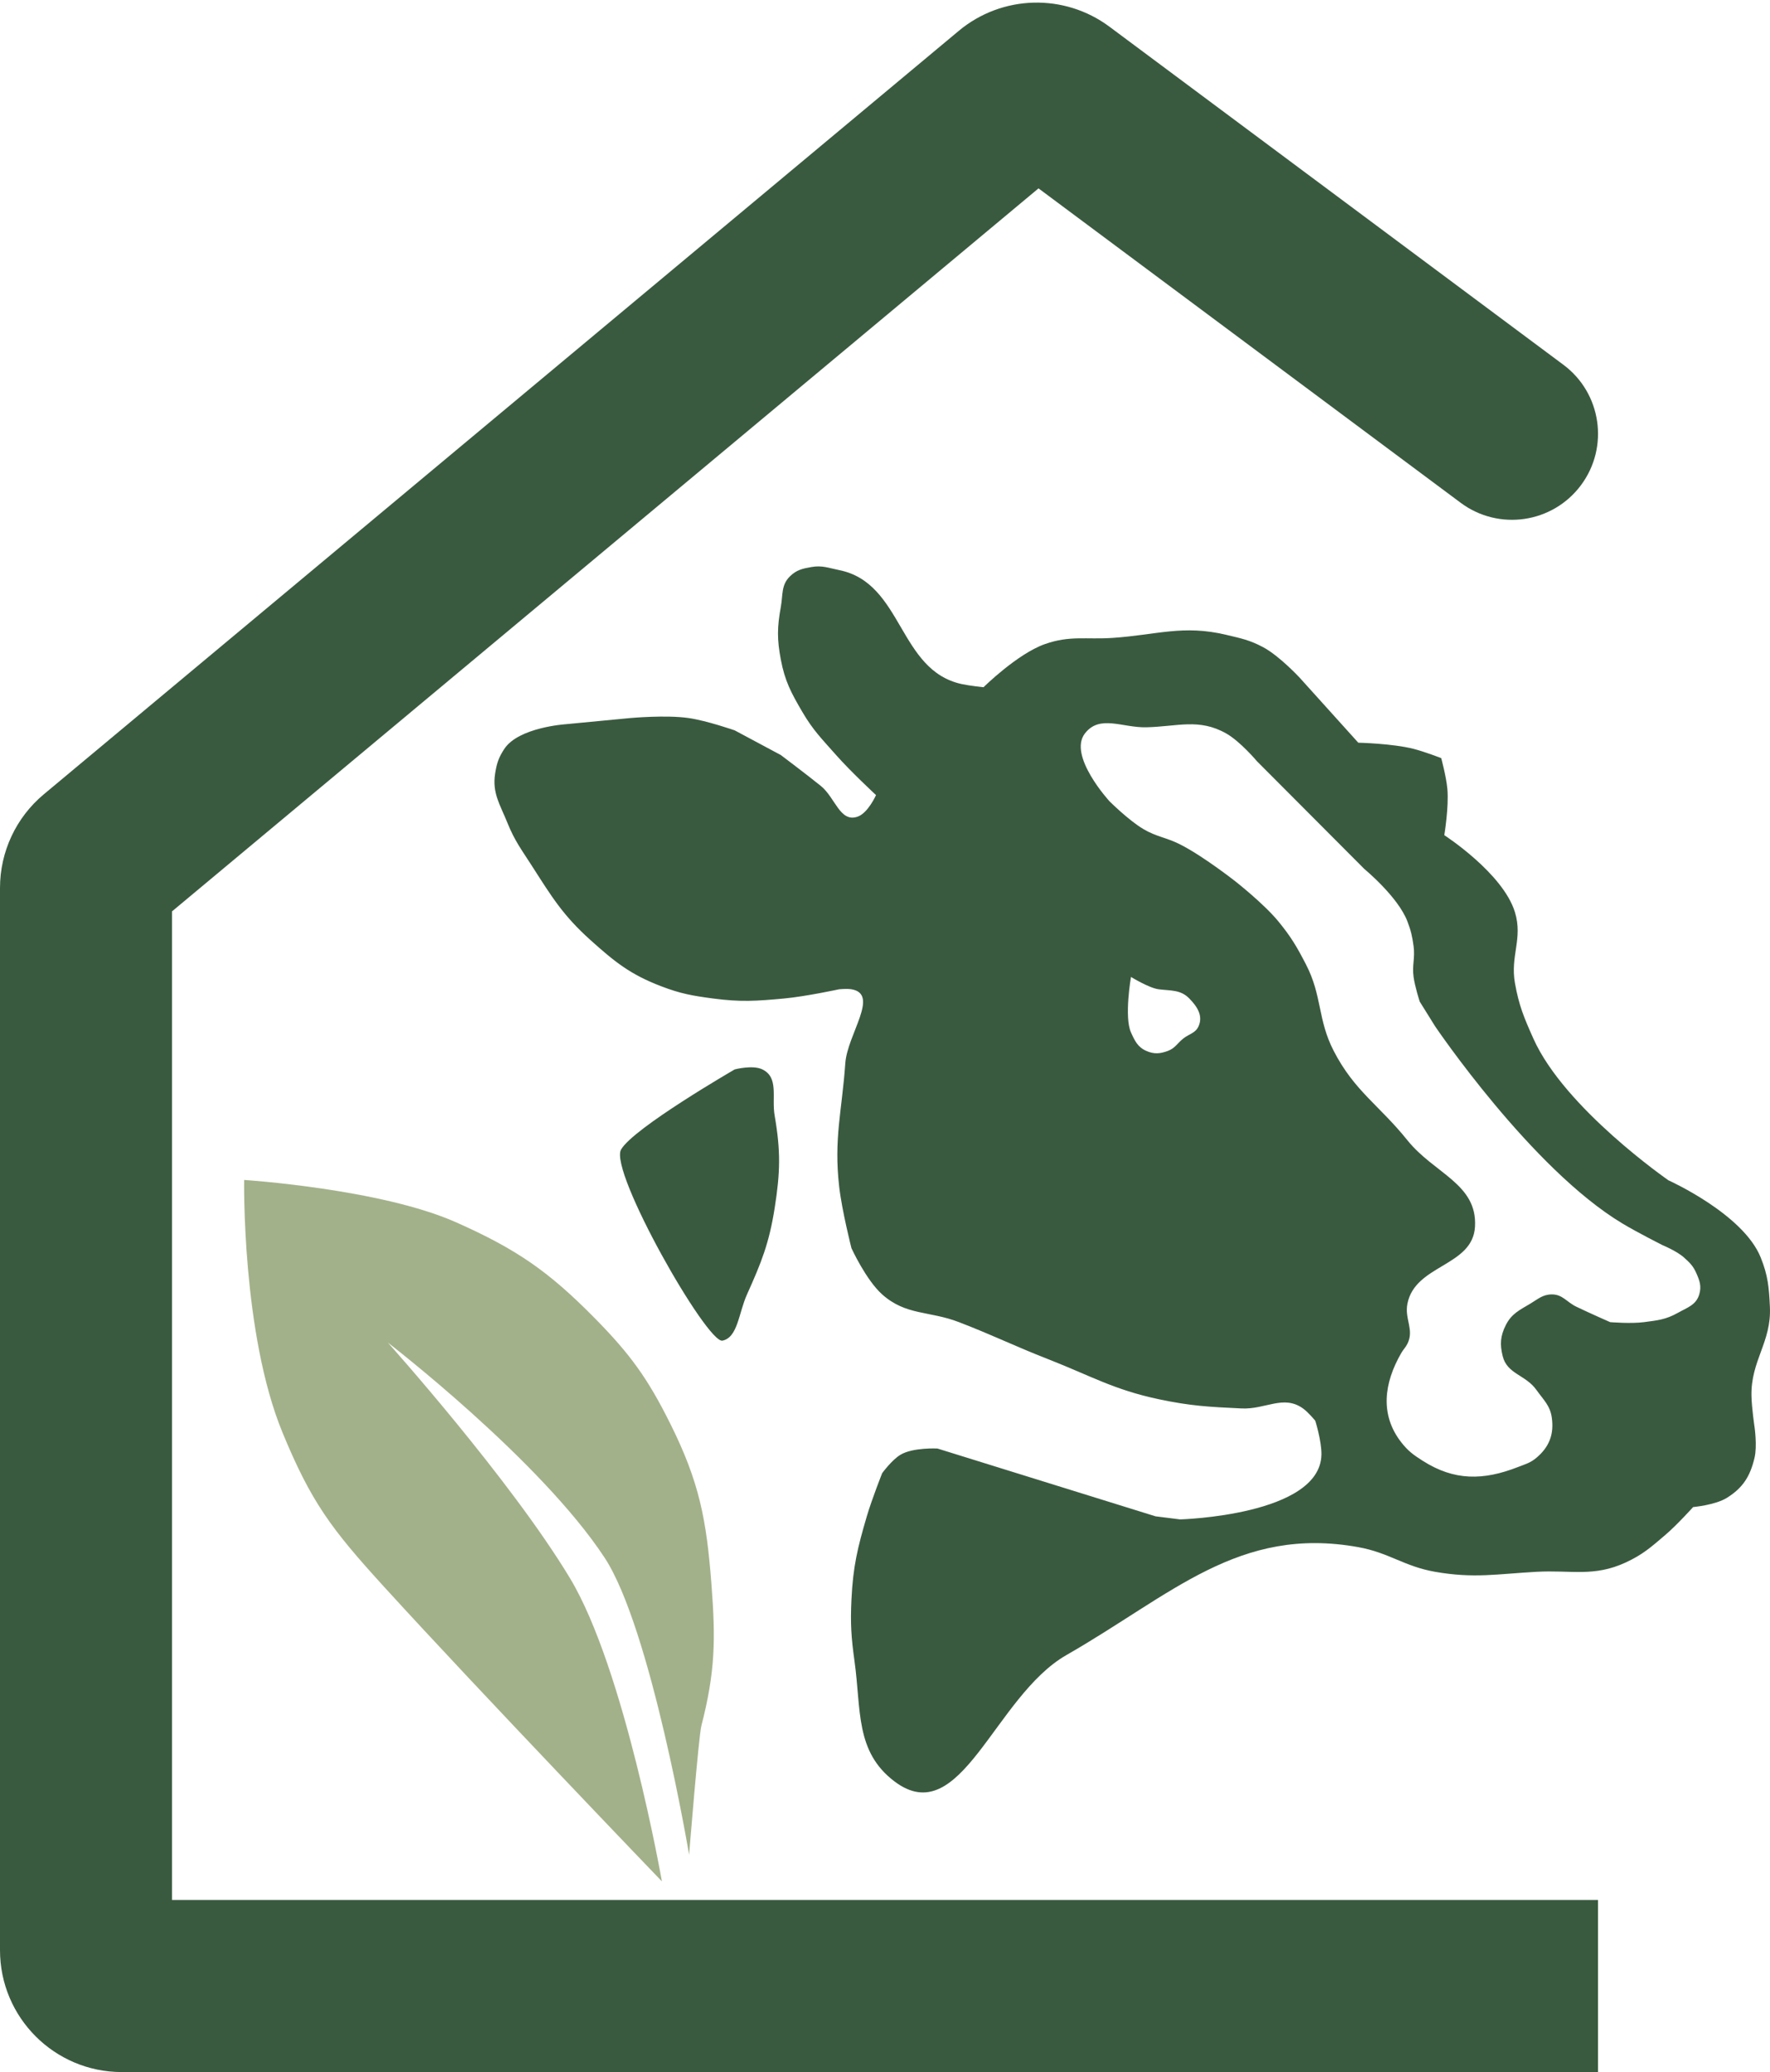
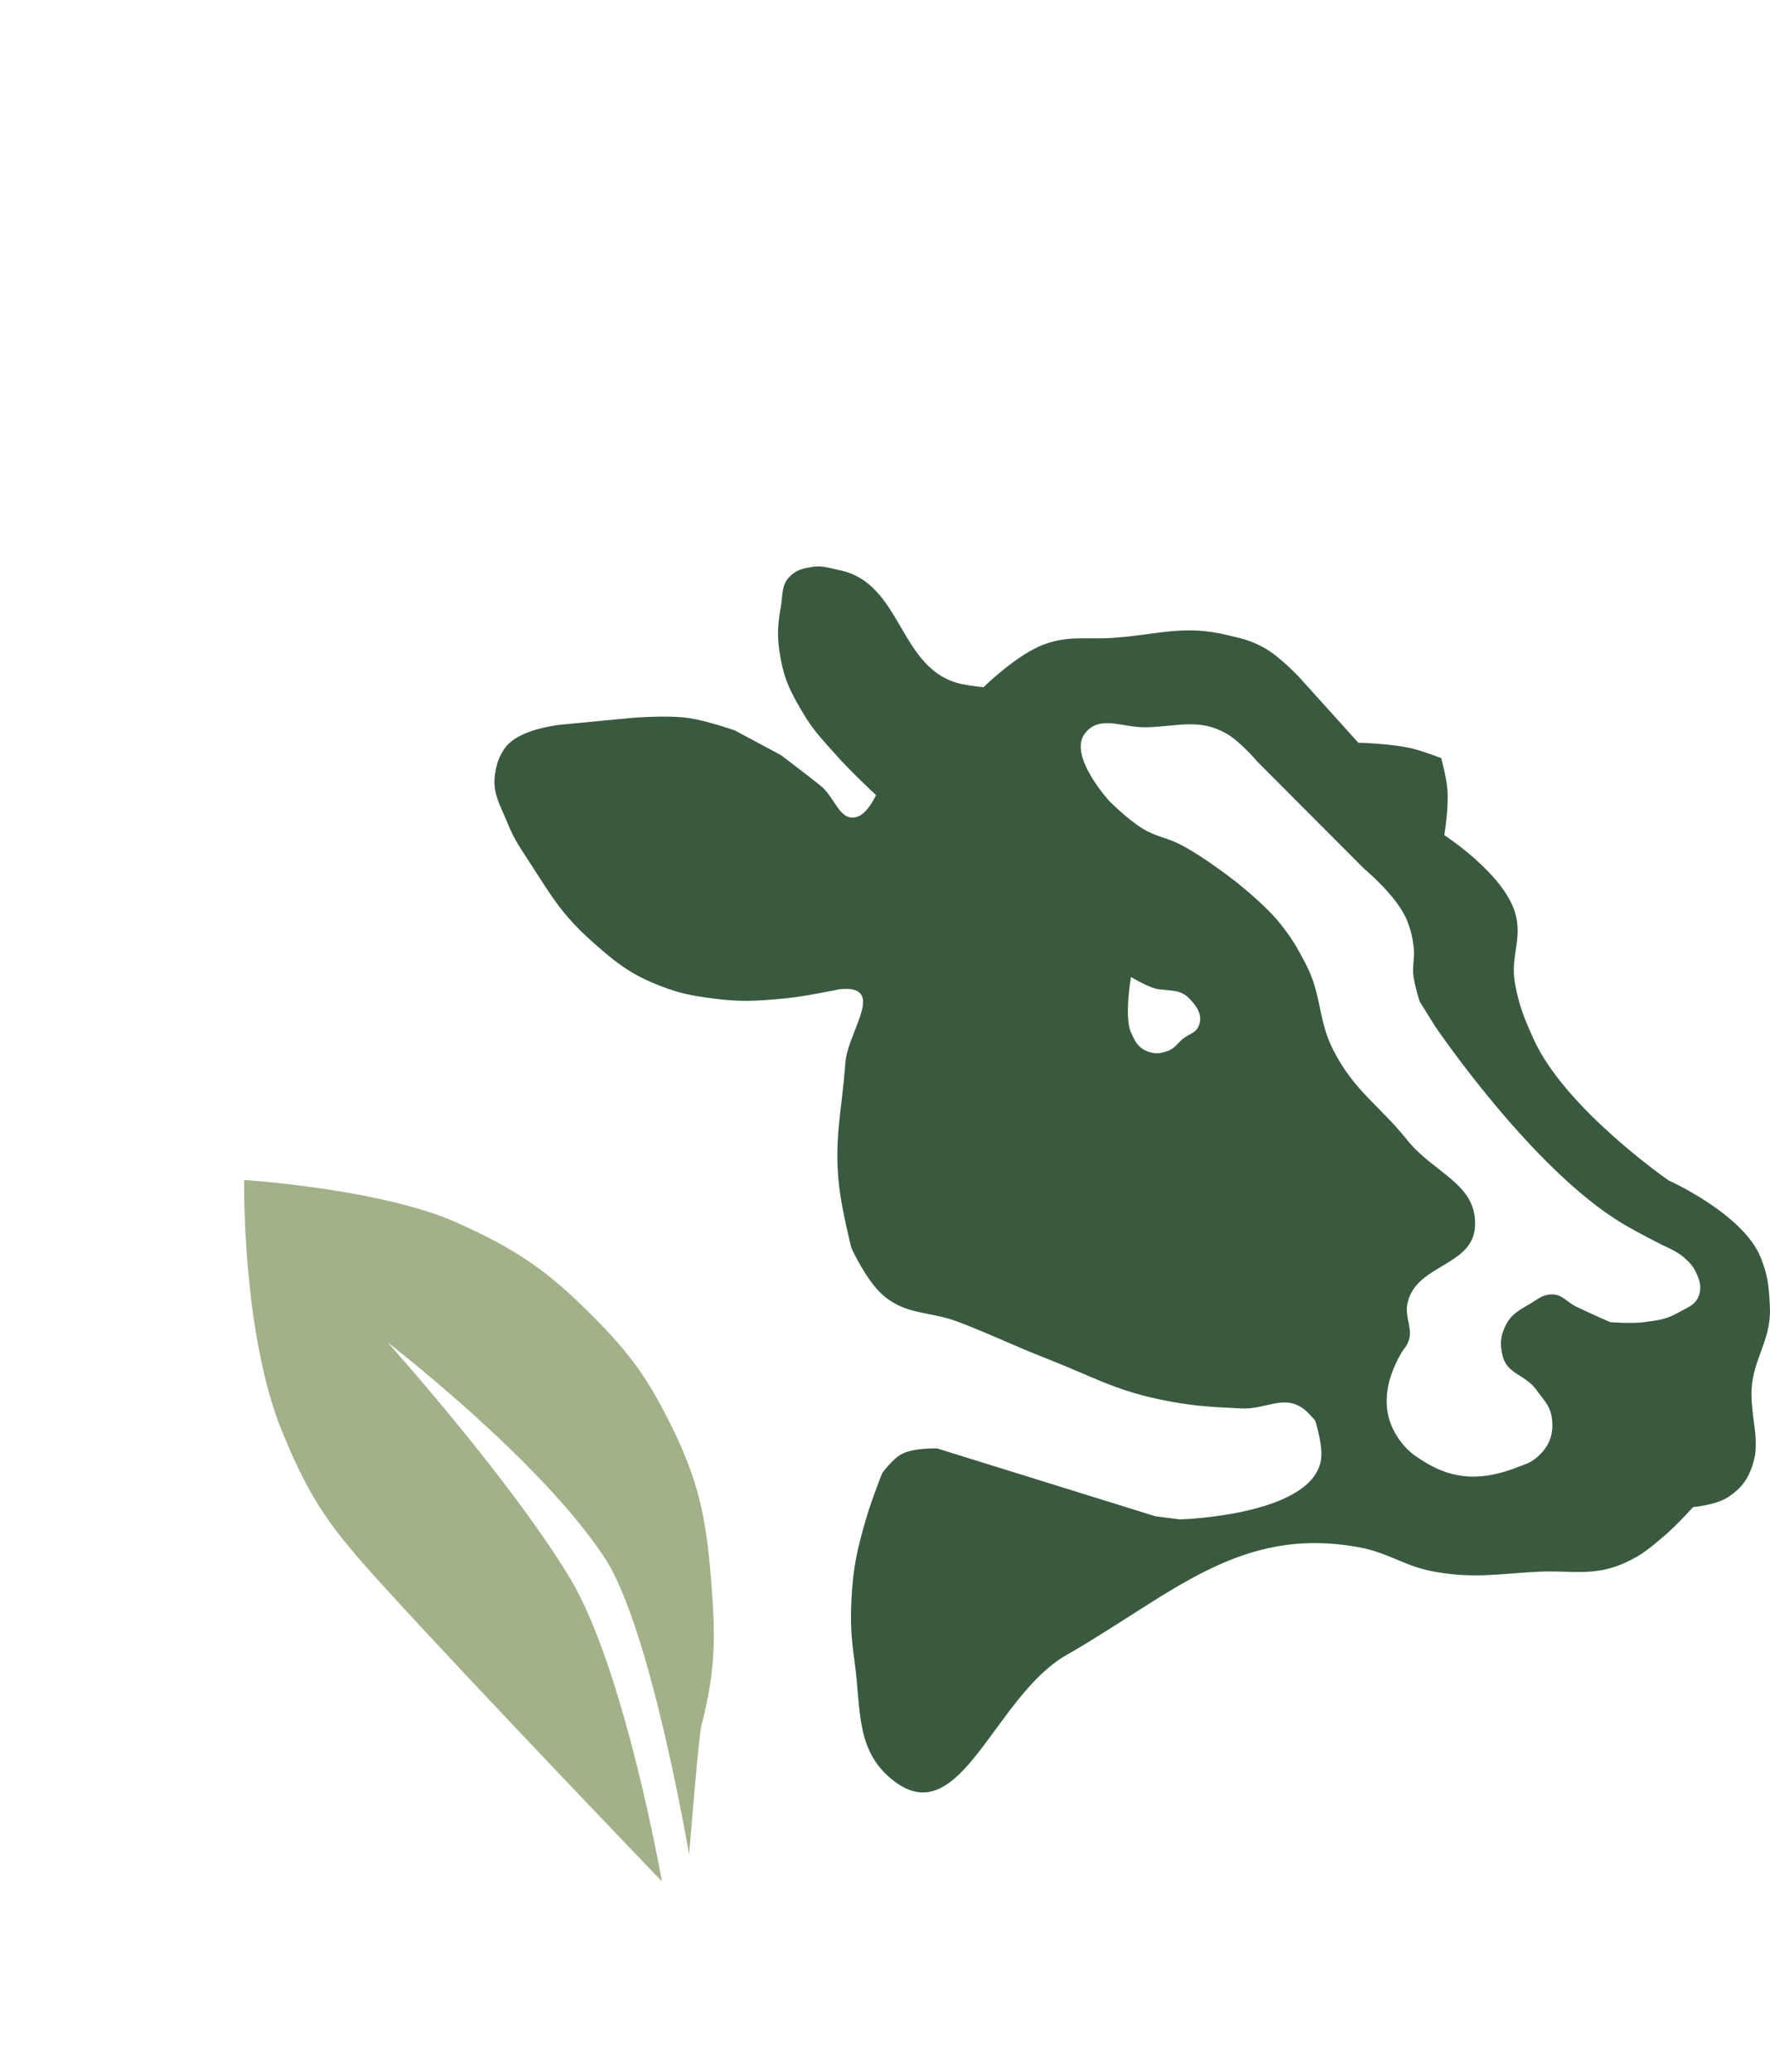
<svg xmlns="http://www.w3.org/2000/svg" width="247" height="289" viewBox="0 0 247 289" fill="none">
  <path fill-rule="evenodd" clip-rule="evenodd" d="M148.824 230.833C138.734 236.609 134.096 255.473 124.819 248.458C119.324 244.303 120.198 238.528 119.247 231.693C118.783 228.363 118.656 226.453 118.818 223.095C119.04 218.49 119.661 215.909 120.961 211.488C121.666 209.094 123.105 205.47 123.105 205.47C123.105 205.47 124.453 203.613 125.677 202.89C127.431 201.854 130.821 202.031 130.821 202.031L161.255 211.488L164.684 211.918C164.684 211.918 184.227 211.378 184.403 202.89C184.441 201.014 183.545 198.162 183.545 198.162C183.545 198.162 182.601 196.994 181.831 196.442C179.106 194.491 176.602 196.6 173.257 196.442C168.715 196.228 166.133 196.096 161.684 195.152C155.415 193.822 152.222 191.898 146.252 189.564C141.357 187.65 138.725 186.296 133.821 184.405C129.669 182.805 126.427 183.502 123.105 180.536C120.85 178.524 118.818 174.088 118.818 174.088C118.818 174.088 117.492 168.892 117.104 165.49C116.34 158.811 117.487 155.002 117.961 148.295C118.246 144.262 122.794 138.647 118.818 137.978C118.158 137.867 117.104 137.978 117.104 137.978C117.104 137.978 112.43 138.986 109.388 139.268C105.554 139.623 103.346 139.774 99.529 139.268C96.63 138.883 94.972 138.596 92.242 137.548C87.948 135.9 85.806 134.176 82.382 131.1C78.566 127.67 77.008 125.106 74.238 120.783C72.779 118.505 71.819 117.274 70.809 114.764C69.775 112.197 68.667 110.621 69.094 107.886C69.316 106.469 69.589 105.642 70.38 104.447C72.374 101.434 78.953 101.008 78.953 101.008L87.955 100.148C87.955 100.148 92.951 99.692 96.099 100.148C98.671 100.521 102.529 101.868 102.529 101.868L108.959 105.307C108.959 105.307 112.389 107.883 114.532 109.606C116.572 111.246 117.204 114.761 119.675 113.904C121.134 113.399 122.247 110.895 122.247 110.895C122.247 110.895 118.715 107.618 116.675 105.307C114.699 103.069 113.468 101.867 111.96 99.288C110.402 96.626 109.533 95.013 108.959 91.98C108.428 89.176 108.447 87.48 108.959 84.672C109.273 82.948 108.989 81.593 110.245 80.374C111.161 79.484 111.989 79.3 113.246 79.084C114.74 78.827 115.617 79.215 117.104 79.514C126.048 81.308 125.326 93.526 134.25 95.419C135.408 95.665 137.25 95.849 137.25 95.849C137.25 95.849 141.967 91.188 145.824 89.831C149.313 88.603 151.564 89.219 155.254 88.971C161.436 88.556 165.086 87.103 171.114 88.541C173.174 89.033 174.388 89.264 176.258 90.261C178.567 91.491 181.402 94.56 181.402 94.56L189.546 103.587C189.546 103.587 194.324 103.697 197.262 104.447C198.801 104.84 201.12 105.737 201.12 105.737C201.12 105.737 201.823 108.33 201.977 110.035C202.206 112.549 201.549 116.484 201.549 116.484C201.549 116.484 209.744 121.777 211.408 127.231C212.534 130.923 210.732 133.317 211.408 137.118C211.965 140.254 212.68 141.95 213.98 144.856C218.342 154.606 232.841 164.631 232.841 164.631C232.841 164.631 243.253 169.299 245.7 175.378C246.72 177.912 246.856 179.526 246.986 182.256C247.224 187.222 244.3 189.752 244.414 194.723C244.453 196.409 244.843 199.021 244.843 199.021C244.843 199.021 245.229 201.687 244.843 203.32C244.233 205.903 243.232 207.506 240.985 208.909C239.365 209.92 236.27 210.198 236.27 210.198C236.27 210.198 234.034 212.682 232.412 214.067C230.396 215.788 229.245 216.829 226.839 217.936C222.404 219.978 219.282 218.958 214.408 219.226C208.893 219.529 205.705 220.178 200.263 219.226C195.934 218.469 193.871 216.567 189.546 215.787C172.866 212.777 163.543 222.407 148.824 230.833ZM157.826 143.996C156.855 141.851 157.826 136.258 157.826 136.258C157.826 136.258 160.355 137.809 161.684 137.978C163.418 138.199 164.747 138.016 165.97 139.268C167.082 140.405 167.906 141.683 167.256 143.137C166.818 144.117 165.95 144.185 165.113 144.856C164.276 145.528 163.976 146.204 162.97 146.576C161.87 146.982 161.043 147.047 159.969 146.576C158.771 146.05 158.366 145.19 157.826 143.996ZM151.396 102.298C153.456 99.629 156.605 101.515 159.969 101.438C164.333 101.338 167.311 100.149 171.114 102.298C173.076 103.406 175.401 106.167 175.401 106.167L190.404 121.212C190.404 121.212 195.09 125.066 196.405 128.52C196.897 129.814 197.077 130.588 197.262 131.96C197.486 133.623 197.038 134.595 197.262 136.258C197.447 137.63 198.12 139.697 198.12 139.697L200.263 143.137C200.263 143.137 213.706 163.035 226.411 170.649C228.533 171.921 231.983 173.658 231.983 173.658C231.983 173.658 233.978 174.476 234.984 175.378C235.784 176.094 236.26 176.547 236.699 177.527C237.184 178.611 237.464 179.398 237.127 180.536C236.688 182.018 235.474 182.358 234.127 183.116C232.463 184.051 231.304 184.156 229.411 184.405C227.586 184.646 224.696 184.405 224.696 184.405C224.696 184.405 221.804 183.134 219.981 182.256C218.631 181.606 218.049 180.525 216.552 180.536C215.277 180.546 214.647 181.173 213.551 181.826C212.021 182.737 210.919 183.24 210.122 184.835C209.368 186.343 209.291 187.496 209.693 189.134C210.316 191.67 212.9 191.734 214.408 193.863C215.407 195.272 216.311 196.02 216.552 197.732C216.877 200.047 216.194 201.816 214.408 203.32C213.549 204.045 212.883 204.2 211.837 204.61C206.992 206.506 202.939 206.545 198.548 203.75C197.245 202.921 196.5 202.389 195.548 201.171C192.553 197.339 193.112 192.916 195.548 188.704C195.85 188.181 196.135 187.956 196.405 187.415C197.378 185.463 195.979 183.966 196.405 181.826C197.495 176.343 205.525 176.661 205.835 171.079C206.167 165.11 200.145 163.697 196.405 159.042C192.451 154.122 189.013 152.188 186.117 146.576C183.854 142.19 184.522 138.924 182.259 134.539C180.979 132.057 180.171 130.679 178.401 128.52C176.37 126.043 172.4 122.932 172.4 122.932C172.4 122.932 167.918 119.409 164.684 117.773C162.741 116.79 161.414 116.734 159.54 115.624C157.492 114.41 154.825 111.755 154.825 111.755C154.825 111.755 148.997 105.405 151.396 102.298Z" fill="#3A5A40" />
-   <path d="M100.815 186.985C102.958 186.555 103.072 183.137 104.244 180.536C106.271 176.037 107.332 173.376 108.102 168.5C108.887 163.525 108.961 160.565 108.102 155.603C107.657 153.035 108.723 150.297 106.387 149.155C105.033 148.493 102.529 149.155 102.529 149.155C102.529 149.155 88.384 157.323 86.669 160.332C84.954 163.341 98.671 187.415 100.815 186.985Z" fill="#3A5A40" />
-   <path d="M203.835 70.126C209.151 74.083 216.669 72.981 220.626 67.665C224.583 62.349 223.482 54.831 218.165 50.874L211 60.5L203.835 70.126ZM211 289H223V265H211V277V289ZM141.473 13.524L133.788 4.308L141.473 13.524ZM13.798 120.001L6.112 110.785L13.798 120.001ZM12 272H24V123.841H12H0V272H12ZM13.798 120.001L21.483 129.217L149.159 22.74L141.473 13.524L133.788 4.308L6.112 110.785L13.798 120.001ZM147.661 13.353L140.496 22.979L203.835 70.126L211 60.5L218.165 50.874L154.826 3.727L147.661 13.353ZM211 277V265H17V277V289H211V277ZM141.473 13.524L149.159 22.74C146.674 24.812 143.092 24.911 140.496 22.979L147.661 13.353L154.826 3.727C148.522 -0.965 139.823 -0.725 133.788 4.308L141.473 13.524ZM12 123.841H24C24 125.917 23.078 127.887 21.483 129.217L13.798 120.001L6.112 110.785C2.239 114.015 0 118.798 0 123.841H12ZM12 272H0C0 281.389 7.611 289 17 289V277V265C20.866 265 24 268.134 24 272H12Z" fill="#3A5A40" />
  <path d="M53.442 221.149C66.803 235.814 92.368 262.406 92.368 262.406C92.368 262.406 87.175 232.779 79.533 220.105C71.233 206.341 54.119 187.251 54.119 187.251C54.119 187.251 75.405 203.613 84.373 217.261C90.849 227.115 96.163 258.687 96.163 258.687C96.163 258.687 97.494 242.184 97.876 240.7C99.825 233.135 99.868 228.638 99.283 220.979C98.594 211.959 97.599 206.704 93.529 198.551C90.385 192.252 87.971 188.882 82.891 183.745C76.595 177.377 72.15 174.25 63.617 170.468C53.092 165.803 34.071 164.573 34.071 164.573C34.071 164.573 33.718 185.961 39.417 199.789C43.404 209.464 46.215 213.216 53.442 221.149Z" fill="#A3B18A" />
</svg>